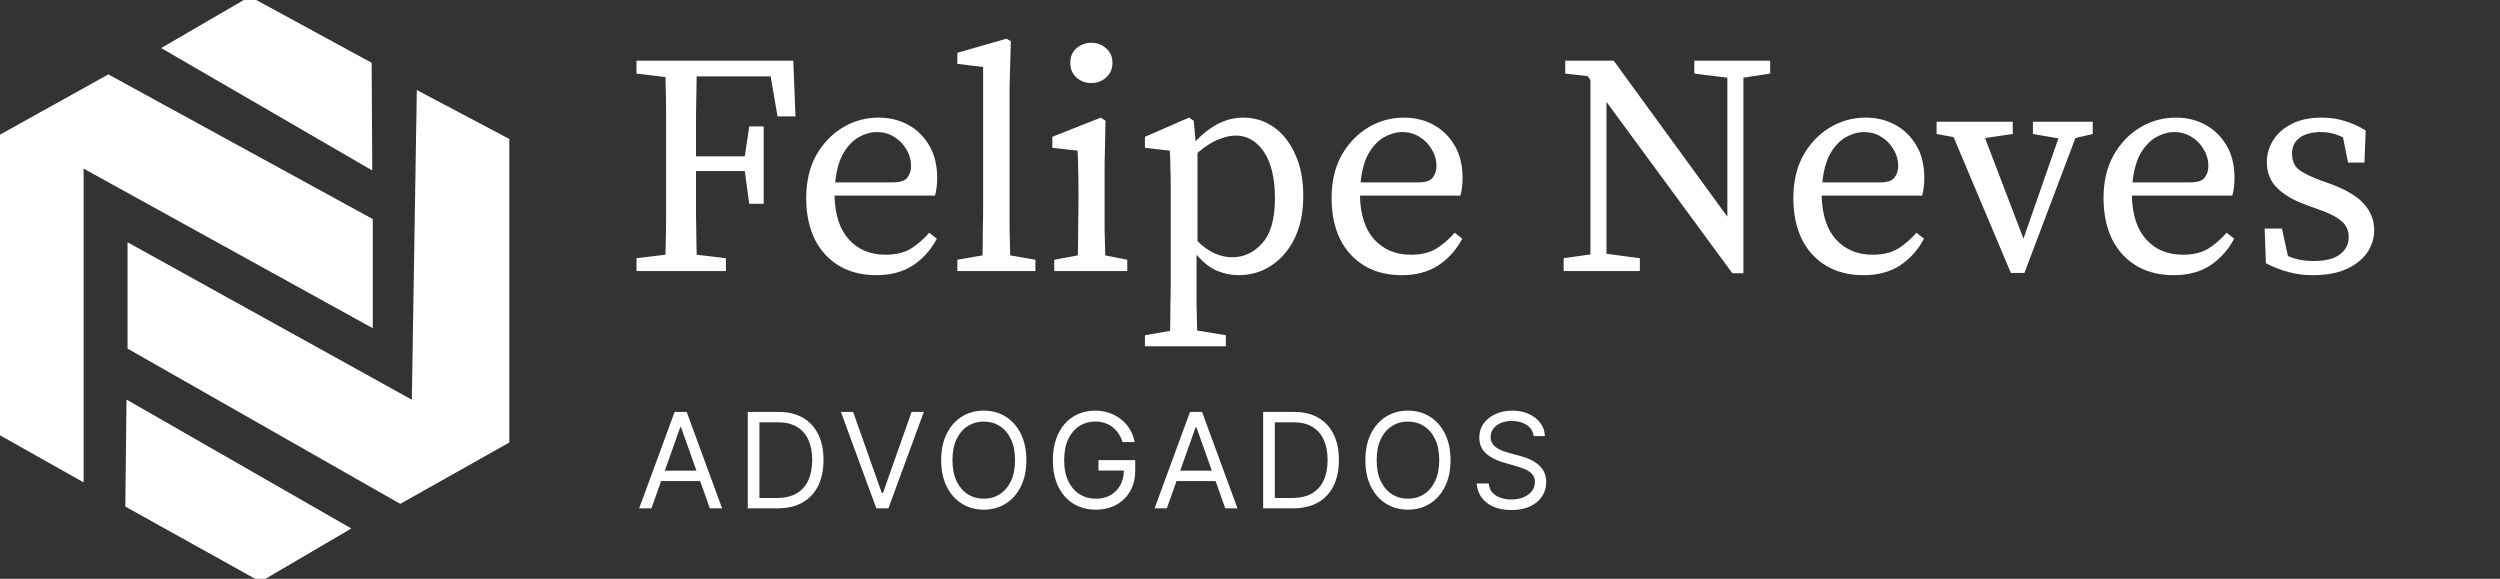
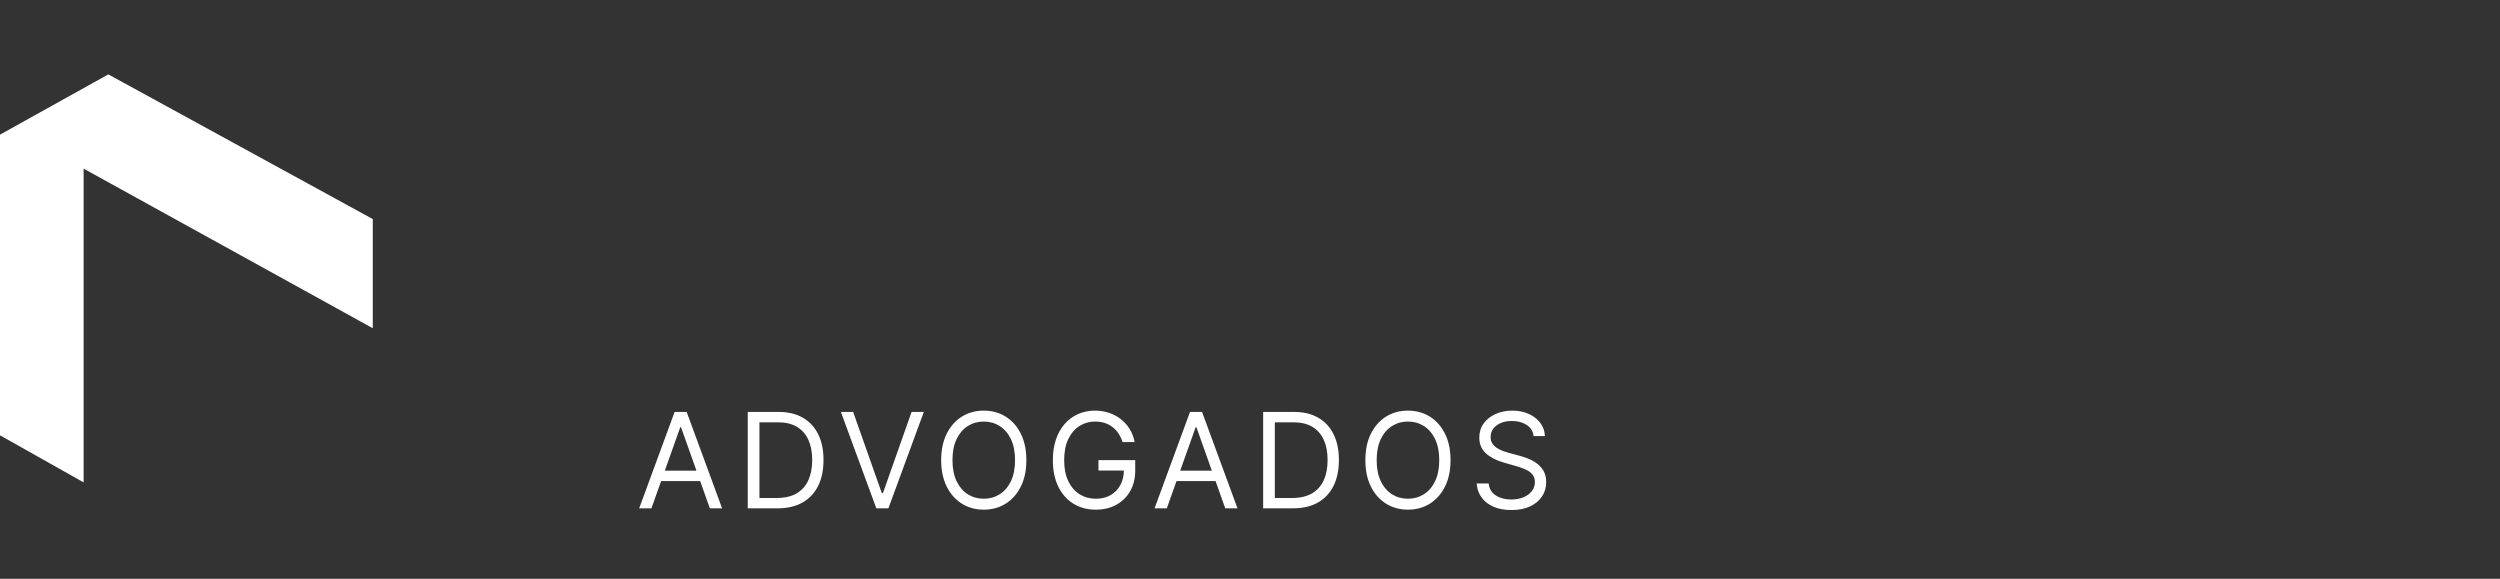
<svg xmlns="http://www.w3.org/2000/svg" width="311" height="72" viewBox="0 0 311 72" fill="none">
  <rect x="0" y="0" width="311" height="72" fill="#333333" stroke="none" />
  <g clip-path="url(#clip0_75_1304)">
-     <path d="M31.086 0.137L21.045 5.977L45.804 20.336L45.735 8.107L31.086 0.137Z" fill="white" stroke="white" />
-     <path d="M16.093 62.725L16.231 50.565L42.709 65.748L32.393 71.794L16.093 62.725Z" fill="white" stroke="white" />
-     <path d="M16.368 43.076V30.985L51.719 50.565L52.338 12.023L62.86 17.588V54.756L49.793 62.107L16.368 43.076Z" fill="white" stroke="white" />
    <path d="M0.137 53.656V17.244L13.48 9.824L45.873 27.549V39.984L9.903 20.13V59.153L0.137 53.656Z" fill="white" stroke="white" />
-     <path d="M79.182 9.155V7.551H98.685L98.959 14.476H96.727L95.865 9.507H86.662C86.636 11.177 86.61 12.846 86.584 14.515C86.584 16.184 86.584 17.827 86.584 19.444H92.654L93.202 15.727H95.004V25.351H93.202L92.654 21.282H86.584C86.584 23.212 86.584 25.025 86.584 26.72C86.61 28.415 86.636 30.071 86.662 31.688L90.304 32.119V33.722H79.182V32.119L82.785 31.688C82.838 30.045 82.864 28.376 82.864 26.681C82.864 24.986 82.864 23.291 82.864 21.596V19.678C82.864 17.983 82.864 16.301 82.864 14.632C82.864 12.937 82.838 11.255 82.785 9.586L79.182 9.155ZM109.066 16.431C108.335 16.431 107.591 16.64 106.834 17.058C106.103 17.475 105.463 18.14 104.915 19.053C104.392 19.965 104.053 21.178 103.896 22.691H111.024C111.964 22.691 112.577 22.495 112.864 22.104C113.178 21.713 113.334 21.23 113.334 20.657C113.334 19.9 113.138 19.209 112.747 18.583C112.381 17.931 111.872 17.41 111.22 17.018C110.593 16.627 109.875 16.431 109.066 16.431ZM109.027 34.231C106.39 34.231 104.275 33.383 102.682 31.688C101.09 29.967 100.294 27.607 100.294 24.608C100.294 22.599 100.698 20.852 101.508 19.366C102.343 17.879 103.44 16.718 104.797 15.884C106.181 15.049 107.682 14.632 109.301 14.632C110.658 14.632 111.885 14.932 112.982 15.532C114.078 16.132 114.953 16.992 115.606 18.114C116.258 19.209 116.585 20.552 116.585 22.143C116.585 22.586 116.558 23.004 116.506 23.395C116.454 23.76 116.389 24.073 116.31 24.334H103.818C103.87 26.733 104.471 28.559 105.62 29.811C106.768 31.062 108.283 31.688 110.162 31.688C111.415 31.688 112.46 31.441 113.295 30.945C114.13 30.423 114.901 29.758 115.606 28.95L116.545 29.693C115.814 31.075 114.822 32.184 113.569 33.019C112.316 33.827 110.802 34.231 109.027 34.231ZM119.091 33.722V32.314L122.224 31.767C122.25 30.697 122.263 29.654 122.263 28.637C122.289 27.594 122.302 26.551 122.302 25.507V8.334L119.091 7.943V6.573L125.2 4.813L125.748 5.126L125.592 10.681V25.507C125.592 26.551 125.592 27.594 125.592 28.637C125.618 29.68 125.644 30.723 125.67 31.767L128.803 32.314V33.722H119.091ZM131.147 33.722V32.314L134.084 31.767C134.11 30.776 134.123 29.706 134.123 28.559C134.149 27.385 134.163 26.368 134.163 25.507V23.669C134.163 22.599 134.149 21.713 134.123 21.009C134.123 20.279 134.097 19.522 134.045 18.74L130.912 18.388V17.018L136.943 14.632L137.53 15.023L137.413 20.344V25.507C137.413 26.368 137.413 27.385 137.413 28.559C137.439 29.706 137.465 30.776 137.491 31.767L140.232 32.314V33.722H131.147ZM135.768 10.329C135.037 10.329 134.411 10.094 133.888 9.625C133.392 9.155 133.144 8.555 133.144 7.825C133.144 7.069 133.392 6.469 133.888 6.026C134.411 5.556 135.037 5.322 135.768 5.322C136.499 5.322 137.113 5.556 137.609 6.026C138.13 6.469 138.391 7.069 138.391 7.825C138.391 8.555 138.13 9.155 137.609 9.625C137.113 10.094 136.499 10.329 135.768 10.329ZM142.429 43.072V41.703L145.562 41.155C145.588 40.086 145.6 39.017 145.6 37.948C145.627 36.904 145.64 35.861 145.64 34.818V23.63C145.64 22.56 145.627 21.674 145.6 20.97C145.6 20.265 145.574 19.522 145.522 18.74L142.429 18.388V17.018L147.911 14.632L148.499 15.023L148.734 17.566C150.587 15.61 152.559 14.632 154.647 14.632C156.057 14.632 157.322 15.023 158.446 15.806C159.569 16.588 160.456 17.709 161.109 19.17C161.787 20.604 162.127 22.339 162.127 24.373C162.127 26.381 161.775 28.128 161.069 29.615C160.365 31.075 159.398 32.21 158.171 33.019C156.97 33.827 155.6 34.231 154.06 34.231C153.173 34.231 152.284 34.049 151.397 33.684C150.536 33.318 149.687 32.653 148.851 31.688V34.779C148.851 35.822 148.851 36.865 148.851 37.908C148.877 38.978 148.903 40.047 148.929 41.116L152.493 41.703V43.072H142.429ZM153.708 16.862C153.107 16.862 152.415 17.018 151.632 17.331C150.848 17.618 149.961 18.179 148.969 19.014V30.006C149.699 30.71 150.417 31.219 151.123 31.532C151.827 31.845 152.545 32.001 153.276 32.001C154.738 32.001 155.991 31.415 157.036 30.241C158.08 29.067 158.602 27.216 158.602 24.686C158.602 22.182 158.145 20.252 157.232 18.896C156.318 17.54 155.144 16.862 153.708 16.862ZM174.424 16.431C173.692 16.431 172.948 16.64 172.192 17.058C171.461 17.475 170.822 18.14 170.273 19.053C169.75 19.965 169.412 21.178 169.255 22.691H176.381C177.322 22.691 177.936 22.495 178.222 22.104C178.535 21.713 178.692 21.23 178.692 20.657C178.692 19.9 178.497 19.209 178.105 18.583C177.739 17.931 177.23 17.41 176.578 17.018C175.951 16.627 175.233 16.431 174.424 16.431ZM174.384 34.231C171.747 34.231 169.633 33.383 168.04 31.688C166.448 29.967 165.651 27.607 165.651 24.608C165.651 22.599 166.057 20.852 166.866 19.366C167.701 17.879 168.798 16.718 170.156 15.884C171.538 15.049 173.04 14.632 174.659 14.632C176.017 14.632 177.244 14.932 178.34 15.532C179.436 16.132 180.311 16.992 180.963 18.114C181.617 19.209 181.942 20.552 181.942 22.143C181.942 22.586 181.916 23.004 181.864 23.395C181.812 23.76 181.747 24.073 181.669 24.334H169.177C169.229 26.733 169.828 28.559 170.977 29.811C172.127 31.062 173.64 31.688 175.52 31.688C176.773 31.688 177.817 31.441 178.654 30.945C179.489 30.423 180.259 29.758 180.963 28.95L181.904 29.693C181.172 31.075 180.18 32.184 178.927 33.019C177.674 33.827 176.16 34.231 174.384 34.231ZM210.772 9.155V7.551H220.209V9.155L216.88 9.664V33.996H215.51L199.846 12.676V31.571L203.997 32.119V33.722H194.52V32.119L197.849 31.649V9.938L197.497 9.468L194.715 9.155V7.551H200.747L214.883 26.955V9.664L210.772 9.155ZM231.865 16.431C231.134 16.431 230.39 16.64 229.632 17.058C228.902 17.475 228.262 18.14 227.714 19.053C227.192 19.965 226.852 21.178 226.696 22.691H233.824C234.763 22.691 235.376 22.495 235.664 22.104C235.978 21.713 236.134 21.23 236.134 20.657C236.134 19.9 235.938 19.209 235.546 18.583C235.181 17.931 234.672 17.41 234.019 17.018C233.393 16.627 232.675 16.431 231.865 16.431ZM231.826 34.231C229.189 34.231 227.074 33.383 225.482 31.688C223.89 29.967 223.093 27.607 223.093 24.608C223.093 22.599 223.498 20.852 224.306 19.366C225.143 17.879 226.239 16.718 227.597 15.884C228.98 15.049 230.481 14.632 232.1 14.632C233.458 14.632 234.685 14.932 235.781 15.532C236.877 16.132 237.752 16.992 238.405 18.114C239.057 19.209 239.385 20.552 239.385 22.143C239.385 22.586 239.359 23.004 239.306 23.395C239.254 23.76 239.188 24.073 239.11 24.334H226.617C226.67 26.733 227.271 28.559 228.419 29.811C229.568 31.062 231.082 31.688 232.961 31.688C234.214 31.688 235.26 31.441 236.094 30.945C236.929 30.423 237.7 29.758 238.405 28.95L239.345 29.693C238.614 31.075 237.621 32.184 236.368 33.019C235.115 33.827 233.601 34.231 231.826 34.231ZM252.895 16.666V15.141H260.335V16.666L258.181 17.175L251.837 33.957H250.153L243.026 17.058L240.911 16.666V15.141H250.389V16.666L246.942 17.175L251.72 29.693L256.067 17.214L252.895 16.666ZM270.453 16.431C269.723 16.431 268.978 16.64 268.221 17.058C267.49 17.475 266.851 18.14 266.302 19.053C265.779 19.965 265.441 21.178 265.284 22.691H272.412C273.351 22.691 273.965 22.495 274.252 22.104C274.564 21.713 274.721 21.23 274.721 20.657C274.721 19.9 274.526 19.209 274.134 18.583C273.768 17.931 273.259 17.41 272.607 17.018C271.98 16.627 271.262 16.431 270.453 16.431ZM270.414 34.231C267.776 34.231 265.662 33.383 264.069 31.688C262.477 29.967 261.681 27.607 261.681 24.608C261.681 22.599 262.086 20.852 262.895 19.366C263.731 17.879 264.827 16.718 266.185 15.884C267.569 15.049 269.069 14.632 270.688 14.632C272.046 14.632 273.273 14.932 274.369 15.532C275.465 16.132 276.34 16.992 276.993 18.114C277.645 19.209 277.971 20.552 277.971 22.143C277.971 22.586 277.945 23.004 277.893 23.395C277.841 23.76 277.776 24.073 277.698 24.334H265.205C265.258 26.733 265.857 28.559 267.007 29.811C268.156 31.062 269.67 31.688 271.549 31.688C272.802 31.688 273.846 31.441 274.683 30.945C275.518 30.423 276.288 29.758 276.993 28.95L277.933 29.693C277.201 31.075 276.209 32.184 274.956 33.019C273.703 33.827 272.189 34.231 270.414 34.231ZM287.714 34.231C286.616 34.231 285.612 34.101 284.698 33.84C283.784 33.605 282.845 33.24 281.879 32.745L281.722 28.441H283.876L284.619 31.845C285.534 32.262 286.59 32.471 287.793 32.471C289.279 32.471 290.377 32.197 291.081 31.649C291.813 31.102 292.178 30.384 292.178 29.498C292.178 28.663 291.878 27.998 291.277 27.503C290.677 26.981 289.764 26.512 288.537 26.094L286.735 25.429C285.299 24.908 284.15 24.23 283.288 23.395C282.427 22.56 281.996 21.478 281.996 20.148C281.996 19.183 282.258 18.283 282.779 17.449C283.302 16.614 284.072 15.936 285.09 15.415C286.108 14.893 287.348 14.632 288.81 14.632C289.881 14.632 290.846 14.775 291.709 15.062C292.596 15.323 293.457 15.714 294.293 16.236L294.136 20.226H292.099L291.473 17.097C290.585 16.653 289.685 16.431 288.77 16.431C287.57 16.431 286.656 16.679 286.029 17.175C285.429 17.644 285.13 18.283 285.13 19.092C285.13 19.952 285.39 20.604 285.912 21.048C286.461 21.491 287.401 21.961 288.732 22.456L289.945 22.886C291.904 23.617 293.288 24.451 294.096 25.39C294.933 26.329 295.35 27.411 295.35 28.637C295.35 29.628 295.063 30.554 294.488 31.415C293.913 32.249 293.066 32.927 291.942 33.449C290.82 33.97 289.41 34.231 287.714 34.231Z" fill="white" />
    <path d="M81.037 63.237H79.513L83.921 51.246H85.422L89.829 63.237H88.305L84.718 53.143H84.624L81.037 63.237ZM81.6 58.553H87.743V59.842H81.6V58.553ZM96.724 63.237H93.02V51.246H96.888C98.053 51.246 99.049 51.486 99.878 51.966C100.706 52.442 101.341 53.127 101.783 54.021C102.224 54.911 102.445 55.977 102.445 57.218C102.445 58.468 102.222 59.543 101.777 60.445C101.331 61.342 100.683 62.033 99.831 62.517C98.979 62.998 97.943 63.237 96.724 63.237ZM94.473 61.949H96.63C97.623 61.949 98.445 61.758 99.098 61.376C99.751 60.993 100.237 60.449 100.558 59.742C100.878 59.035 101.038 58.194 101.038 57.218C101.038 56.25 100.88 55.417 100.564 54.718C100.247 54.016 99.774 53.477 99.145 53.102C98.516 52.724 97.732 52.534 96.794 52.534H94.473V61.949ZM106.132 51.246L109.696 61.34H109.837L113.4 51.246H114.924L110.516 63.237H109.016L104.608 51.246H106.132ZM127.679 57.242C127.679 58.507 127.451 59.599 126.993 60.521C126.536 61.442 125.909 62.152 125.112 62.652C124.315 63.152 123.404 63.402 122.38 63.402C121.357 63.402 120.446 63.152 119.649 62.652C118.852 62.152 118.225 61.442 117.767 60.521C117.31 59.599 117.081 58.507 117.081 57.242C117.081 55.977 117.31 54.884 117.767 53.963C118.225 53.042 118.852 52.331 119.649 51.831C120.446 51.332 121.357 51.082 122.38 51.082C123.404 51.082 124.315 51.332 125.112 51.831C125.909 52.331 126.536 53.042 126.993 53.963C127.451 54.884 127.679 55.977 127.679 57.242ZM126.272 57.242C126.272 56.203 126.098 55.327 125.751 54.613C125.407 53.898 124.94 53.358 124.35 52.991C123.764 52.624 123.107 52.44 122.38 52.44C121.653 52.44 120.995 52.624 120.405 52.991C119.819 53.358 119.352 53.898 119.004 54.613C118.66 55.327 118.488 56.203 118.488 57.242C118.488 58.28 118.66 59.157 119.004 59.871C119.352 60.585 119.819 61.126 120.405 61.493C120.995 61.86 121.653 62.043 122.38 62.043C123.107 62.043 123.764 61.86 124.35 61.493C124.94 61.126 125.407 60.585 125.751 59.871C126.098 59.157 126.272 58.28 126.272 57.242ZM139.65 54.993C139.521 54.599 139.35 54.246 139.14 53.933C138.932 53.617 138.685 53.348 138.396 53.126C138.11 52.903 137.786 52.733 137.423 52.616C137.059 52.499 136.661 52.44 136.227 52.44C135.516 52.44 134.869 52.624 134.287 52.991C133.704 53.358 133.241 53.898 132.897 54.613C132.554 55.327 132.382 56.203 132.382 57.242C132.382 58.28 132.556 59.157 132.903 59.871C133.251 60.585 133.722 61.126 134.316 61.493C134.91 61.86 135.578 62.043 136.321 62.043C137.008 62.043 137.614 61.897 138.137 61.604C138.665 61.307 139.075 60.89 139.368 60.351C139.665 59.808 139.814 59.17 139.814 58.436L140.26 58.53H136.649V57.242H141.221V58.53C141.221 59.518 141.009 60.376 140.588 61.106C140.17 61.836 139.591 62.402 138.852 62.804C138.118 63.203 137.274 63.402 136.321 63.402C135.258 63.402 134.324 63.152 133.519 62.652C132.718 62.152 132.093 61.442 131.643 60.521C131.198 59.599 130.975 58.507 130.975 57.242C130.975 56.293 131.102 55.44 131.356 54.683C131.614 53.922 131.977 53.274 132.446 52.739C132.915 52.204 133.47 51.794 134.111 51.509C134.752 51.224 135.457 51.082 136.227 51.082C136.86 51.082 137.45 51.178 137.997 51.369C138.548 51.556 139.038 51.824 139.469 52.171C139.902 52.515 140.264 52.926 140.553 53.407C140.841 53.883 141.041 54.412 141.151 54.993H139.65ZM145.152 63.237H143.628L148.037 51.246H149.537L153.944 63.237H152.42L148.833 53.143H148.74L145.152 63.237ZM145.715 58.553H151.858V59.842H145.715V58.553ZM160.84 63.237H157.136V51.246H161.003C162.168 51.246 163.164 51.486 163.992 51.966C164.822 52.442 165.456 53.127 165.897 54.021C166.339 54.911 166.56 55.977 166.56 57.218C166.56 58.468 166.338 59.543 165.892 60.445C165.446 61.342 164.798 62.033 163.946 62.517C163.094 62.998 162.058 63.237 160.84 63.237ZM158.589 61.949H160.746C161.738 61.949 162.56 61.758 163.214 61.376C163.866 60.993 164.353 60.449 164.673 59.742C164.994 59.035 165.153 58.194 165.153 57.218C165.153 56.25 164.995 55.417 164.679 54.718C164.362 54.016 163.889 53.477 163.261 53.102C162.631 52.724 161.848 52.534 160.91 52.534H158.589V61.949ZM180.447 57.242C180.447 58.507 180.219 59.599 179.762 60.521C179.304 61.442 178.677 62.152 177.881 62.652C177.083 63.152 176.172 63.402 175.149 63.402C174.126 63.402 173.215 63.152 172.417 62.652C171.621 62.152 170.994 61.442 170.536 60.521C170.079 59.599 169.851 58.507 169.851 57.242C169.851 55.977 170.079 54.884 170.536 53.963C170.994 53.042 171.621 52.331 172.417 51.831C173.215 51.332 174.126 51.082 175.149 51.082C176.172 51.082 177.083 51.332 177.881 51.831C178.677 52.331 179.304 53.042 179.762 53.963C180.219 54.884 180.447 55.977 180.447 57.242ZM179.042 57.242C179.042 56.203 178.867 55.327 178.519 54.613C178.175 53.898 177.709 53.358 177.119 52.991C176.533 52.624 175.875 52.44 175.149 52.44C174.423 52.44 173.764 52.624 173.174 52.991C172.588 53.358 172.12 53.898 171.774 54.613C171.43 55.327 171.258 56.203 171.258 57.242C171.258 58.28 171.43 59.157 171.774 59.871C172.12 60.585 172.588 61.126 173.174 61.493C173.764 61.86 174.423 62.043 175.149 62.043C175.875 62.043 176.533 61.86 177.119 61.493C177.709 61.126 178.175 60.585 178.519 59.871C178.867 59.157 179.042 58.28 179.042 57.242ZM190.777 54.244C190.707 53.651 190.423 53.19 189.922 52.862C189.421 52.534 188.808 52.37 188.081 52.37C187.549 52.37 187.084 52.456 186.687 52.628C186.292 52.8 185.982 53.036 185.76 53.336C185.541 53.637 185.432 53.978 185.432 54.361C185.432 54.681 185.508 54.956 185.661 55.187C185.817 55.413 186.015 55.602 186.259 55.755C186.501 55.903 186.754 56.026 187.021 56.123C187.286 56.217 187.53 56.293 187.753 56.352L188.973 56.68C189.285 56.762 189.633 56.875 190.015 57.019C190.402 57.164 190.772 57.361 191.123 57.611C191.479 57.857 191.772 58.173 192.003 58.559C192.233 58.946 192.348 59.42 192.348 59.982C192.348 60.63 192.179 61.216 191.838 61.739C191.502 62.262 191.01 62.678 190.361 62.986C189.717 63.294 188.933 63.448 188.011 63.448C187.152 63.448 186.406 63.31 185.778 63.033C185.153 62.755 184.661 62.369 184.3 61.873C183.945 61.378 183.743 60.802 183.696 60.146H185.197C185.237 60.599 185.388 60.974 185.655 61.27C185.925 61.563 186.264 61.782 186.674 61.926C187.088 62.067 187.534 62.137 188.011 62.137C188.566 62.137 189.064 62.047 189.505 61.867C189.947 61.684 190.297 61.43 190.555 61.106C190.813 60.778 190.941 60.396 190.941 59.959C190.941 59.56 190.83 59.236 190.607 58.987C190.385 58.737 190.091 58.534 189.728 58.378C189.365 58.222 188.973 58.085 188.551 57.968L187.073 57.546C186.135 57.277 185.392 56.892 184.846 56.393C184.299 55.893 184.025 55.239 184.025 54.431C184.025 53.76 184.207 53.174 184.57 52.675C184.937 52.171 185.43 51.781 186.047 51.504C186.669 51.222 187.362 51.082 188.128 51.082C188.901 51.082 189.589 51.221 190.191 51.498C190.793 51.771 191.27 52.146 191.622 52.622C191.977 53.098 192.165 53.639 192.185 54.244H190.777Z" fill="white" />
  </g>
  <defs>
    <clipPath id="clip0_75_1304">
      <rect width="311" height="72" fill="white" />
    </clipPath>
  </defs>
</svg>